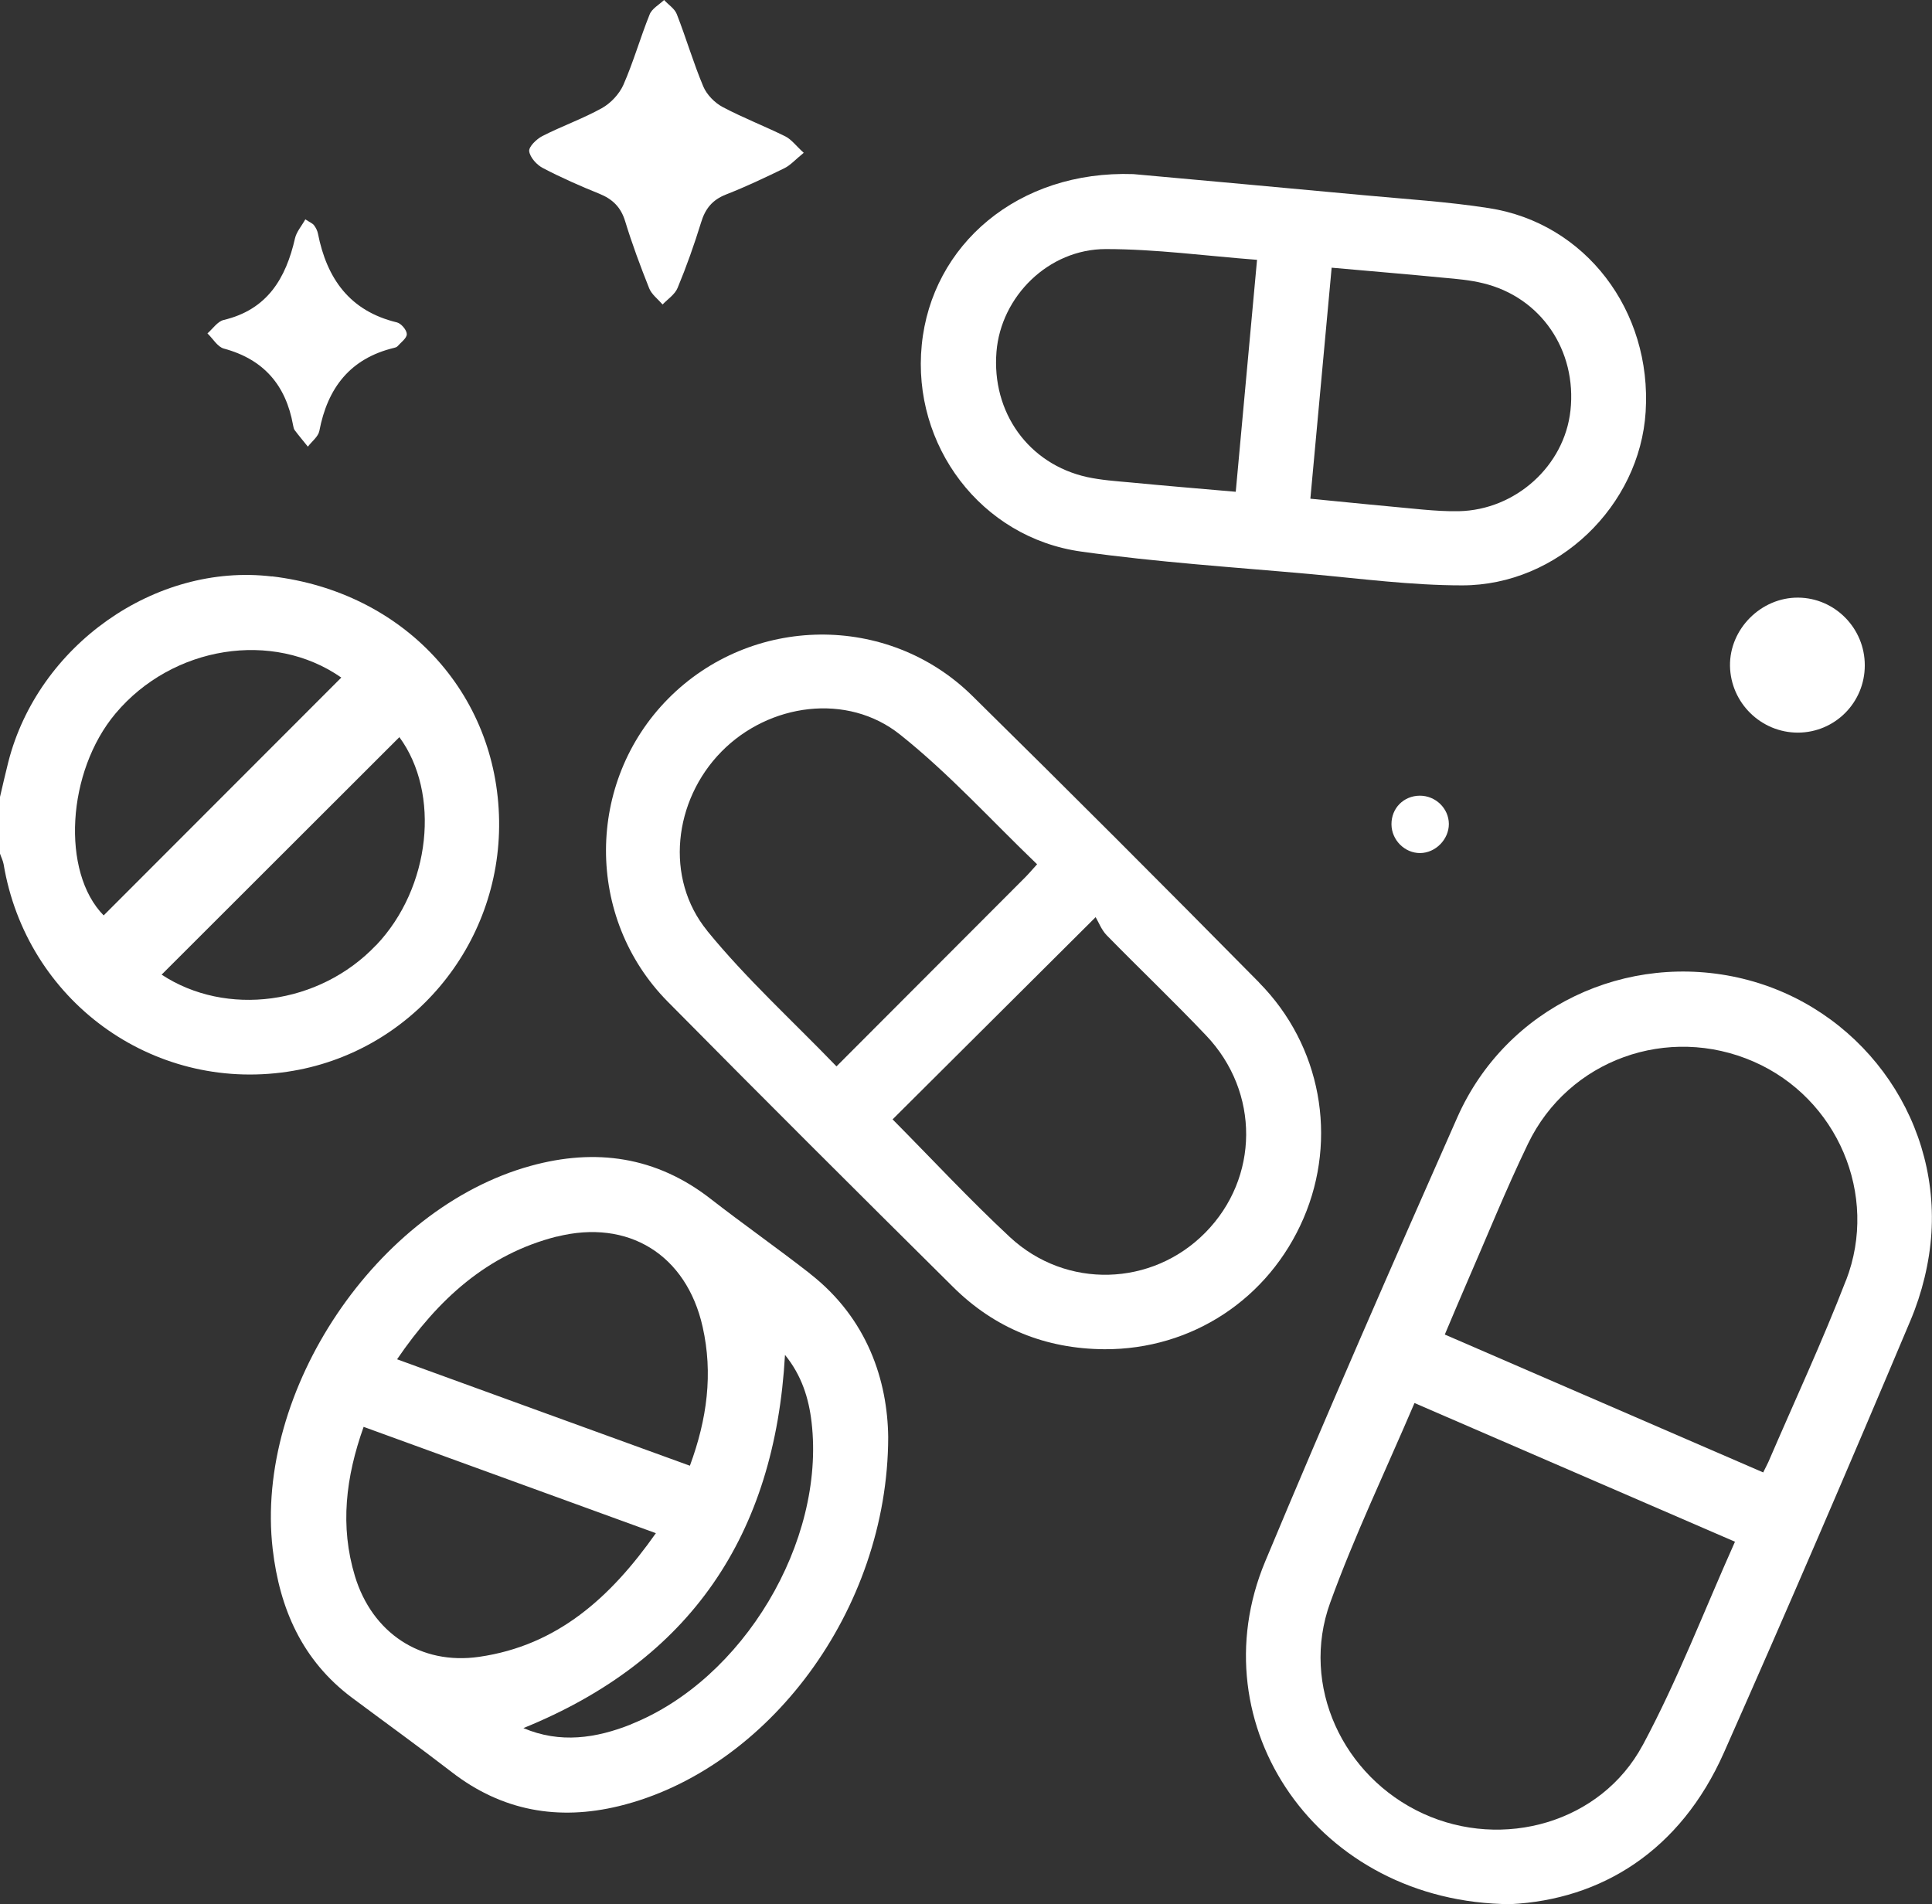
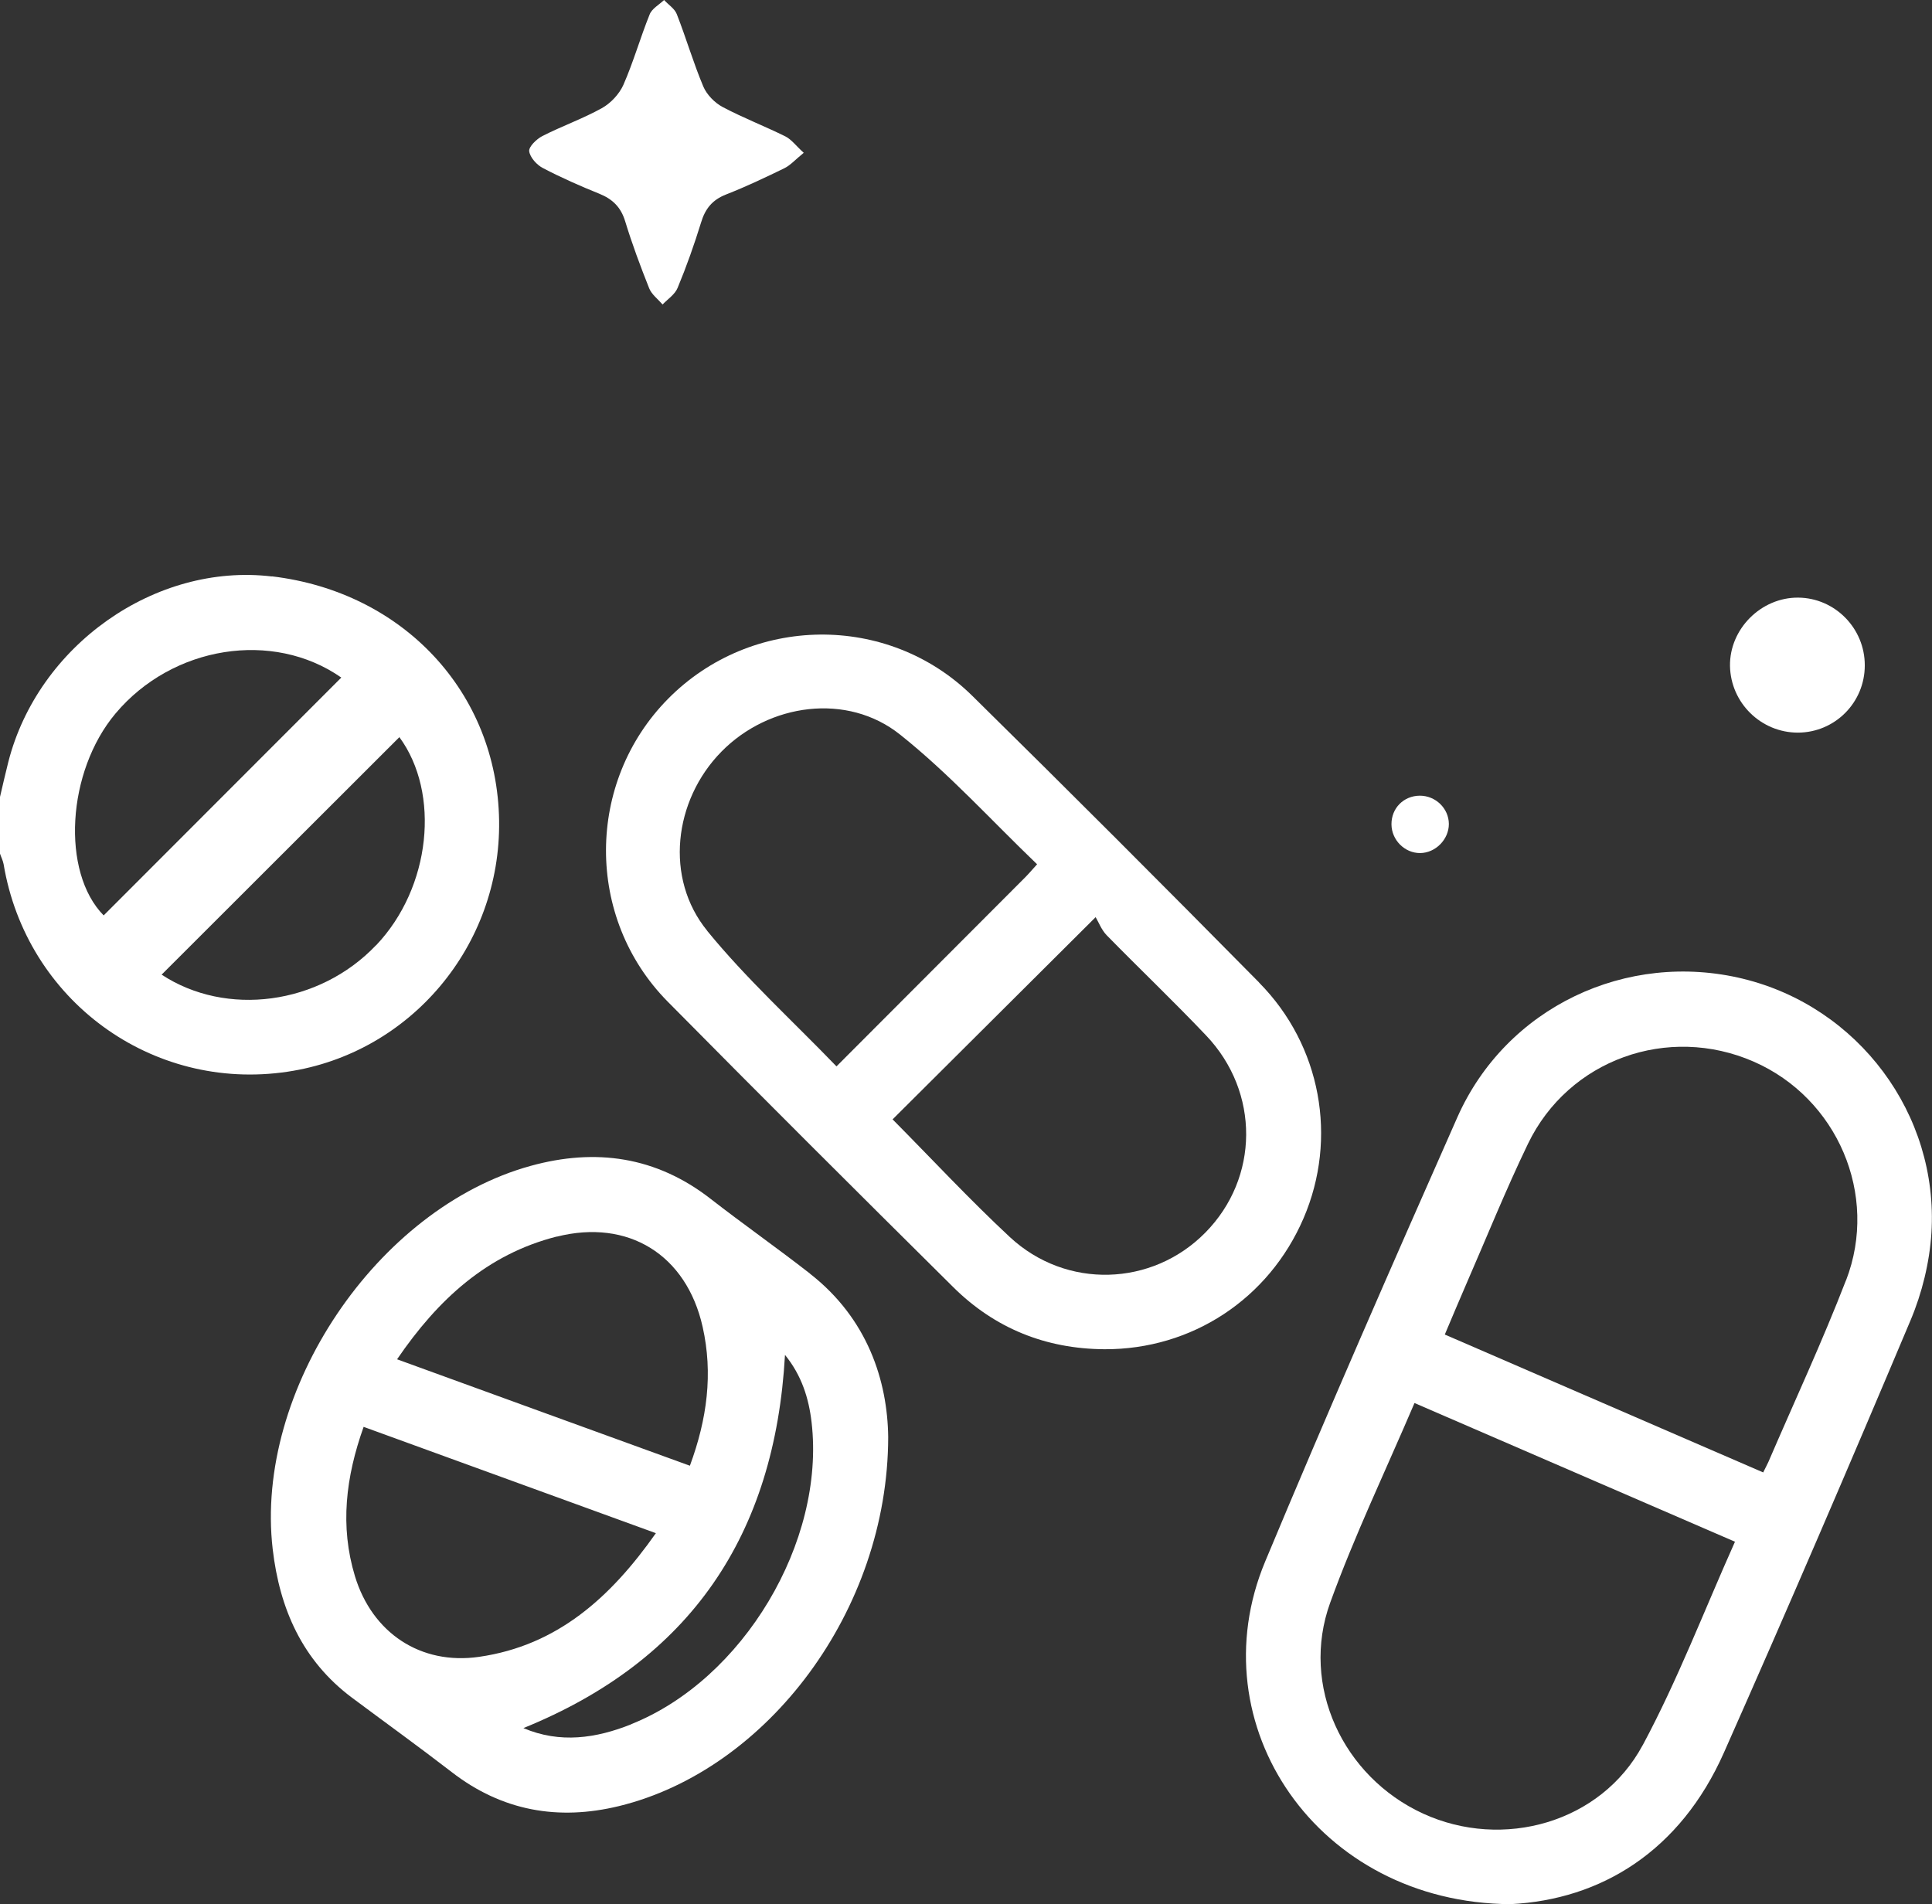
<svg xmlns="http://www.w3.org/2000/svg" id="Layer_2" viewBox="0 0 166.99 164.61">
  <rect x="0" y="0" width="166.99" height="164.61" fill="#333333" stroke="none" />
  <defs>
    <style>.cls-1{fill:#fff;stroke-width:0px;}</style>
  </defs>
  <g id="Layer_1-2">
    <g id="dRnyRi.tif">
      <path class="cls-1" d="m23.49,49.83c-10.07-1.2-20.22,5.96-22.78,16.07-.25.99-.48,2-.71,2.99v4.9c.1.3.25.59.31.9,1.96,11.77,12.8,19.71,24.55,17.95,10.6-1.58,18.44-10.88,18.28-21.7-.16-11.05-8.26-19.77-19.64-21.12Zm-13.5,11.84c4.92-5.85,13.59-7.23,19.51-3.1-6.9,6.91-13.72,13.74-20.54,20.56-3.68-3.74-3.2-12.43,1.03-17.46Zm22.51,20.04c-4.93,5.18-12.96,6.2-18.53,2.54,6.81-6.8,13.66-13.65,20.55-20.53,3.55,4.83,2.74,12.99-2.01,17.99Z" />
      <path class="cls-1" d="m150.68,84.61c-10.1-2.46-20.5,2.46-24.72,11.98-5.64,12.75-11.24,25.53-16.61,38.4-5.88,14.1,4.51,29.5,21.2,29.61,7.84-.39,14.68-4.58,18.46-13.11,5.5-12.4,10.86-24.86,16.13-37.37.99-2.35,1.64-4.99,1.8-7.54.64-10.29-6.34-19.55-16.27-21.97Zm-8.7,66.25c-3.6,6.7-12.07,9.08-18.98,5.91-6.94-3.19-10.62-11.07-8.03-18.22,2.1-5.8,4.78-11.39,7.29-17.27,9.32,4.04,18.42,7.97,27.7,11.99-2.67,5.97-4.96,11.97-7.97,17.58Zm17.58-40.2c-2.05,5.31-4.46,10.48-6.71,15.71-.11.24-.24.48-.45.91-9.23-4-18.33-7.94-27.52-11.92.64-1.51,1.22-2.9,1.82-4.28,1.78-4.08,3.44-8.21,5.37-12.21,3.51-7.28,12.1-10.34,19.51-7.1,7.21,3.15,10.84,11.5,7.98,18.91Z" />
      <path class="cls-1" d="m70.02,110.1c-2.83-2.21-5.77-4.27-8.6-6.47-4.7-3.66-9.93-4.4-15.55-2.85-13.29,3.66-23.89,19.42-22.3,33.13.6,5.16,2.56,9.63,6.85,12.84,2.87,2.14,5.78,4.24,8.62,6.43,4.35,3.37,9.22,4.22,14.47,2.94,12.82-3.13,23.24-16.9,23.26-31.9-.06-4.83-1.76-10.22-6.76-14.12Zm-21.9-3.2c6.18-1.56,11.21,1.56,12.61,7.79.91,4.04.39,7.97-1.1,12.01-8.39-3.05-16.72-6.07-25.31-9.2,3.55-5.2,7.79-9.08,13.8-10.61Zm-17.44,29.35c-1.31-4.32-.8-8.56.75-12.91,8.49,3.09,16.78,6.1,25.26,9.19-3.91,5.56-8.53,9.72-15.28,10.69-5.06.73-9.24-2.07-10.73-6.97Zm23.88,12.8c-3.03,1.21-6.15,1.68-9.32.33,14.46-5.87,21.74-16.71,22.61-32.26,1.44,1.77,2.06,3.75,2.3,5.84,1.19,10.33-5.92,22.22-15.59,26.08Z" />
      <path class="cls-1" d="m108.83,84.93c-8.21-8.32-16.47-16.59-24.8-24.79-7.3-7.18-19.1-7-26.28.26-7.12,7.2-7.19,18.94-.04,26.18,8.18,8.28,16.42,16.49,24.68,24.68,3.59,3.56,7.99,5.34,13.08,5.37,7.55.03,14.2-4.35,17.2-11.32,2.97-6.9,1.53-14.94-3.84-20.37Zm-47.7-4.47c-3.7-4.53-2.91-11.27,1.22-15.48,4.11-4.19,10.89-5.13,15.46-1.47,4.22,3.36,7.88,7.41,11.83,11.2-.47.52-.75.85-1.05,1.15-5.37,5.38-10.74,10.76-16.29,16.32-3.81-3.95-7.8-7.58-11.17-11.71Zm43.05,26.09c-4.59,4.66-12.02,4.92-16.9.38-3.49-3.25-6.75-6.76-10.13-10.17,5.74-5.71,11.42-11.37,17.55-17.48.26.44.5,1.09.95,1.56,2.85,2.91,5.8,5.72,8.6,8.67,4.66,4.9,4.59,12.32-.07,17.04Z" />
-       <path class="cls-1" d="m128.69,17.99c-3.59-.56-7.23-.78-10.85-1.12-7.03-.66-14.06-1.29-19.88-1.82-9.98-.34-17.44,6.12-18.29,14.77-.86,8.67,5.12,16.66,13.79,17.86,6.56.92,13.18,1.35,19.77,1.94,4.38.4,8.77.98,13.15.98,8.28,0,15.35-6.88,15.86-15,.55-8.74-5.2-16.32-13.55-17.61Zm-21.88,24.52c-3.12-.27-6.13-.52-9.13-.81-1.24-.11-2.5-.2-3.71-.46-5.07-1.12-8.27-5.59-7.84-10.84.39-4.77,4.49-8.87,9.45-8.87,4.32,0,8.63.59,13.07.93-.62,6.79-1.22,13.31-1.84,20.05Zm28.93-7.02c-.52,4.78-4.74,8.6-9.66,8.7-1.03.02-2.07-.05-3.09-.14-3.19-.29-6.36-.61-9.73-.94.62-6.74,1.22-13.27,1.84-19.97,3.33.3,6.52.56,9.69.87,1.13.1,2.28.2,3.38.47,5.01,1.2,8.14,5.8,7.57,11.02Z" />
      <path class="cls-1" d="m69.48,13.2c-.73.59-1.15,1.08-1.68,1.34-1.66.81-3.33,1.6-5.04,2.27-1.18.46-1.8,1.22-2.16,2.41-.59,1.91-1.26,3.81-2.03,5.66-.23.57-.85.97-1.3,1.44-.4-.46-.95-.87-1.16-1.4-.76-1.91-1.48-3.84-2.08-5.81-.37-1.21-1.09-1.9-2.22-2.36-1.66-.67-3.3-1.39-4.88-2.22-.53-.27-1.12-.92-1.19-1.46-.04-.4.64-1.05,1.14-1.31,1.69-.86,3.5-1.5,5.14-2.41.77-.43,1.5-1.21,1.86-2.01.87-1.98,1.46-4.08,2.27-6.09.2-.51.82-.84,1.25-1.25.37.41.92.75,1.1,1.23.81,2.07,1.43,4.21,2.29,6.25.3.71.99,1.41,1.67,1.77,1.77.94,3.65,1.66,5.44,2.55.51.26.89.79,1.56,1.4Z" />
-       <path class="cls-1" d="m35.16,28.89c0,.35-.51.71-.81,1.05-.07.07-.19.11-.29.13-3.81.92-5.75,3.47-6.46,7.19-.1.49-.65.9-.99,1.35-.37-.47-.76-.92-1.12-1.4-.1-.12-.13-.3-.16-.46-.62-3.45-2.53-5.69-5.99-6.62-.54-.15-.94-.86-1.41-1.31.46-.4.87-1.03,1.4-1.16,3.77-.89,5.38-3.59,6.17-7.07.13-.56.57-1.05.89-1.63.41.27.63.35.75.51.16.21.29.47.34.72.77,3.9,2.75,6.7,6.83,7.68.36.09.84.65.85,1Z" />
      <path class="cls-1" d="m161.18,57.52c0,3.21-2.58,5.8-5.78,5.81-3.19,0-5.81-2.57-5.87-5.76-.05-3.2,2.69-5.94,5.9-5.91,3.18.03,5.76,2.66,5.75,5.86Z" />
      <path class="cls-1" d="m125.23,71.23c0,1.33-1.15,2.5-2.48,2.51-1.33.01-2.47-1.12-2.48-2.48-.01-1.4,1.05-2.47,2.45-2.48,1.37,0,2.5,1.1,2.51,2.44Z" />
    </g>
  </g>
</svg>